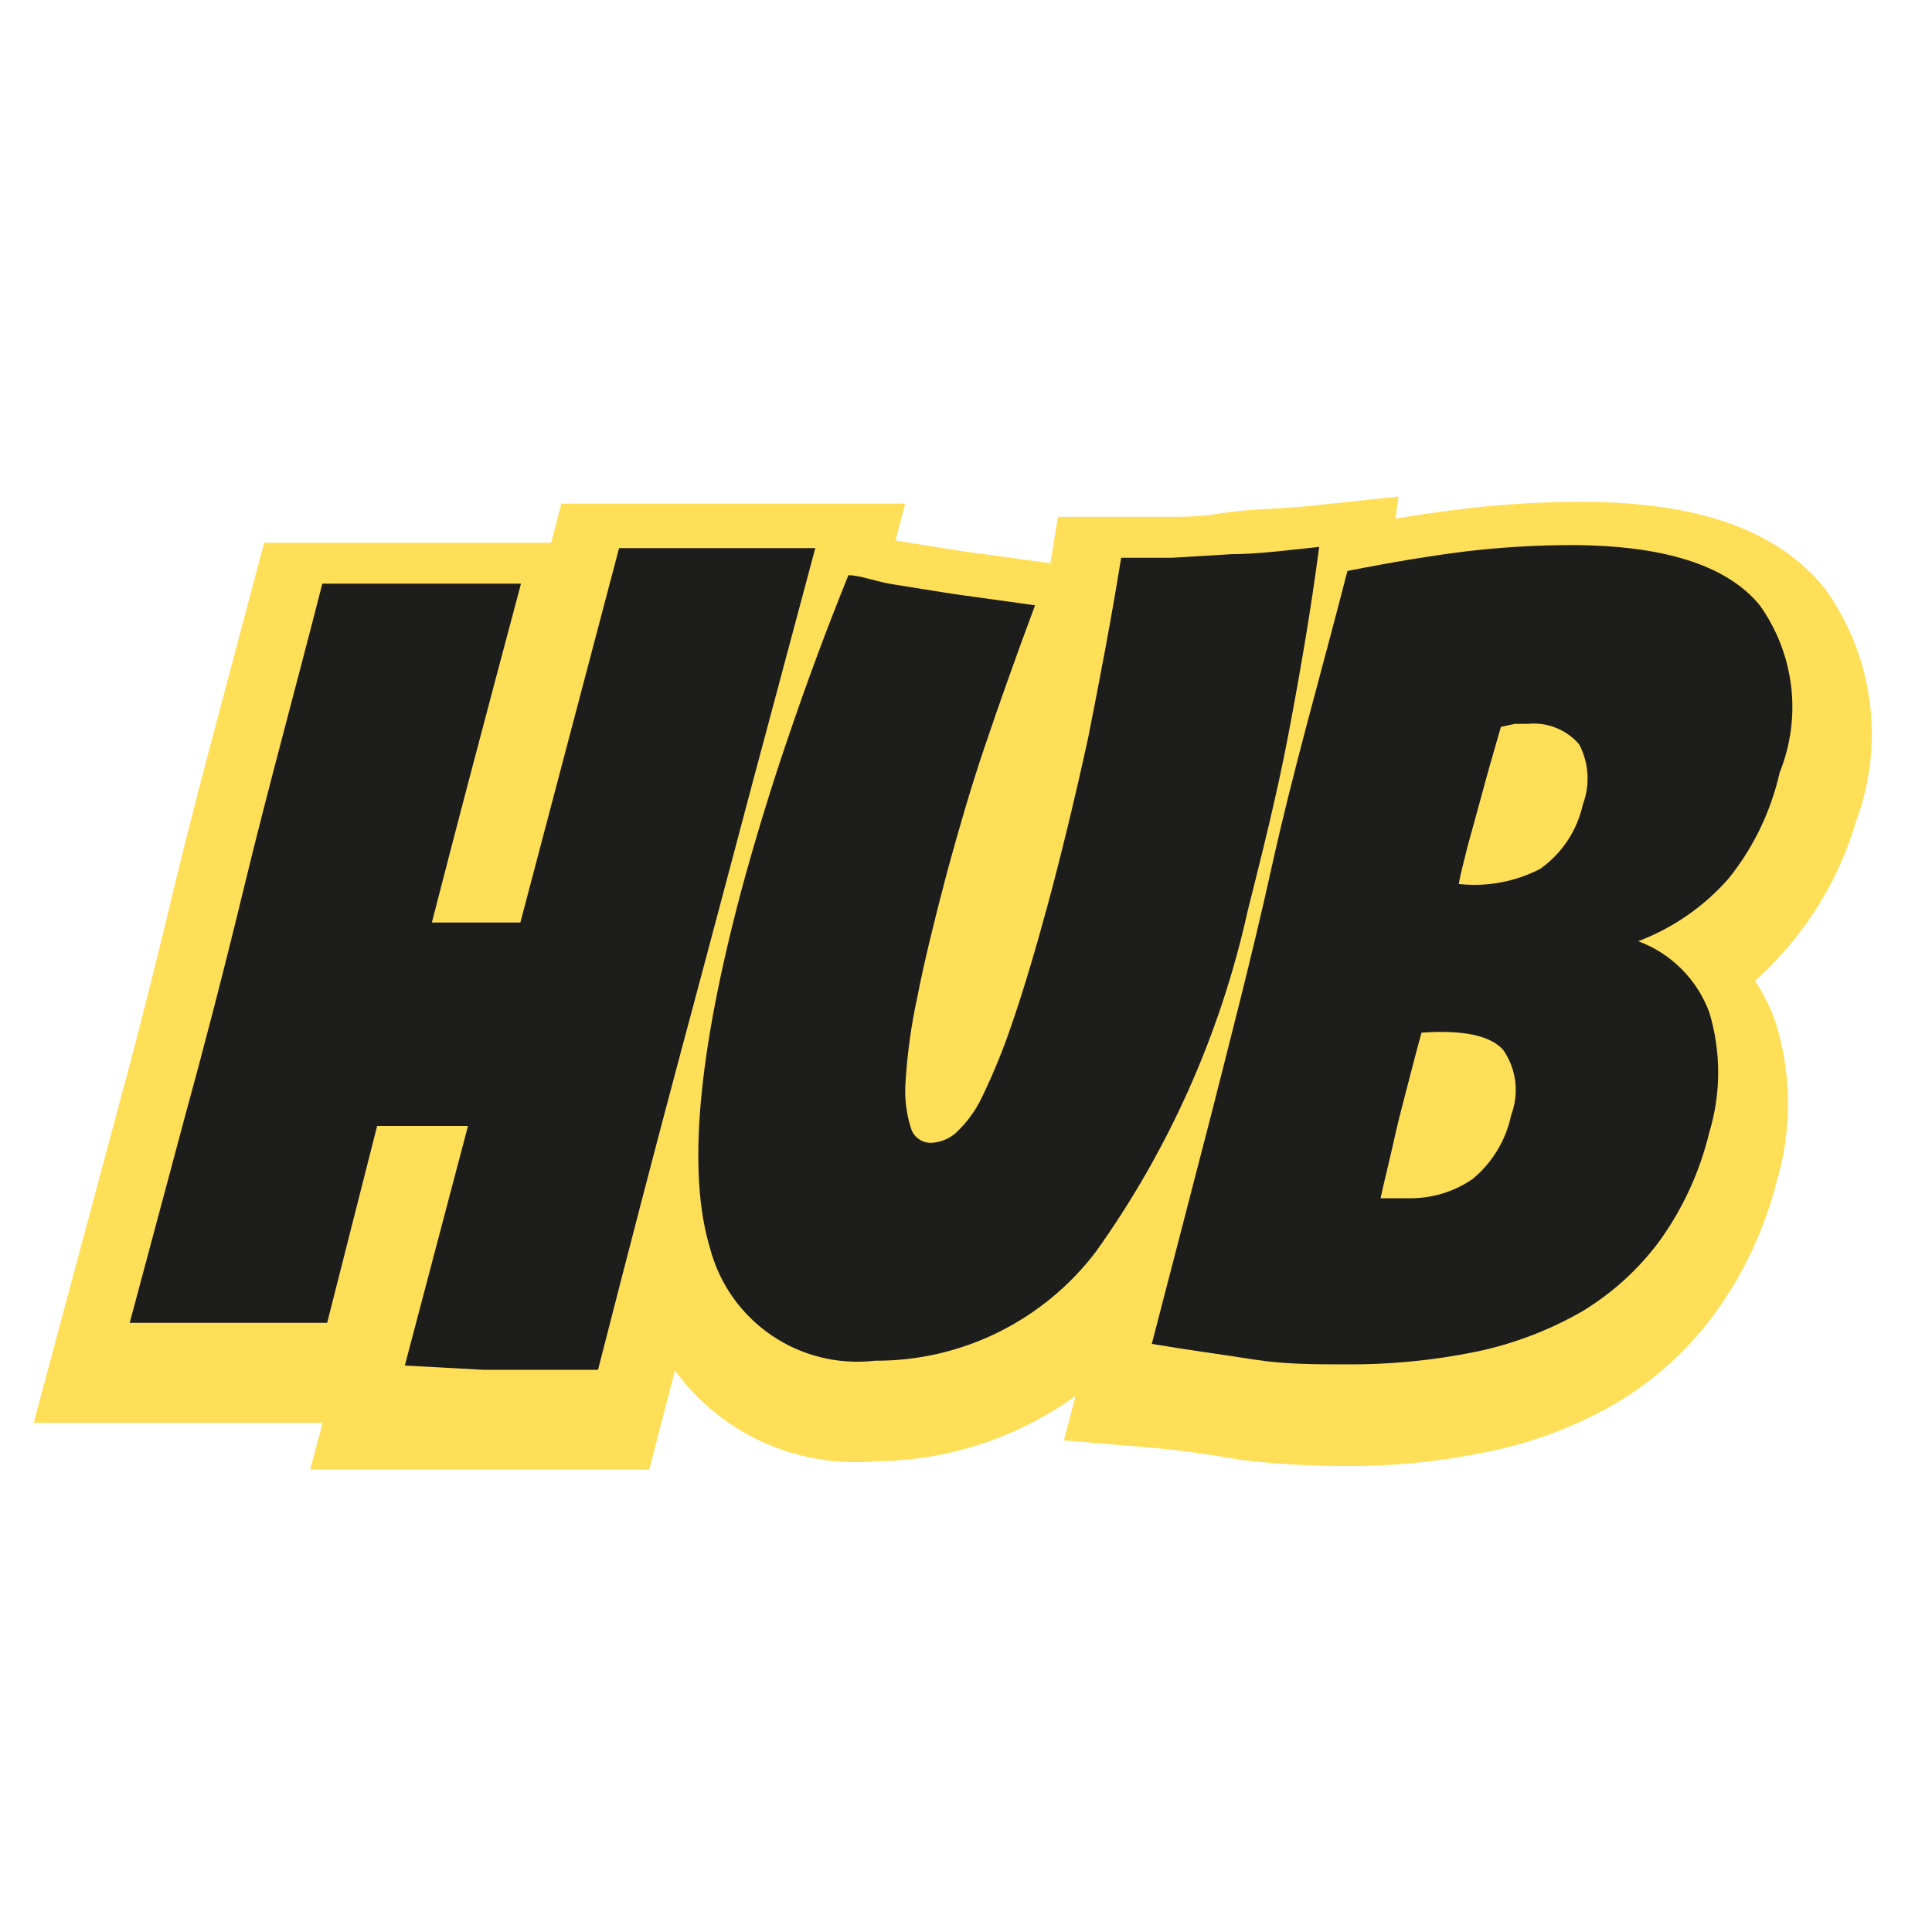
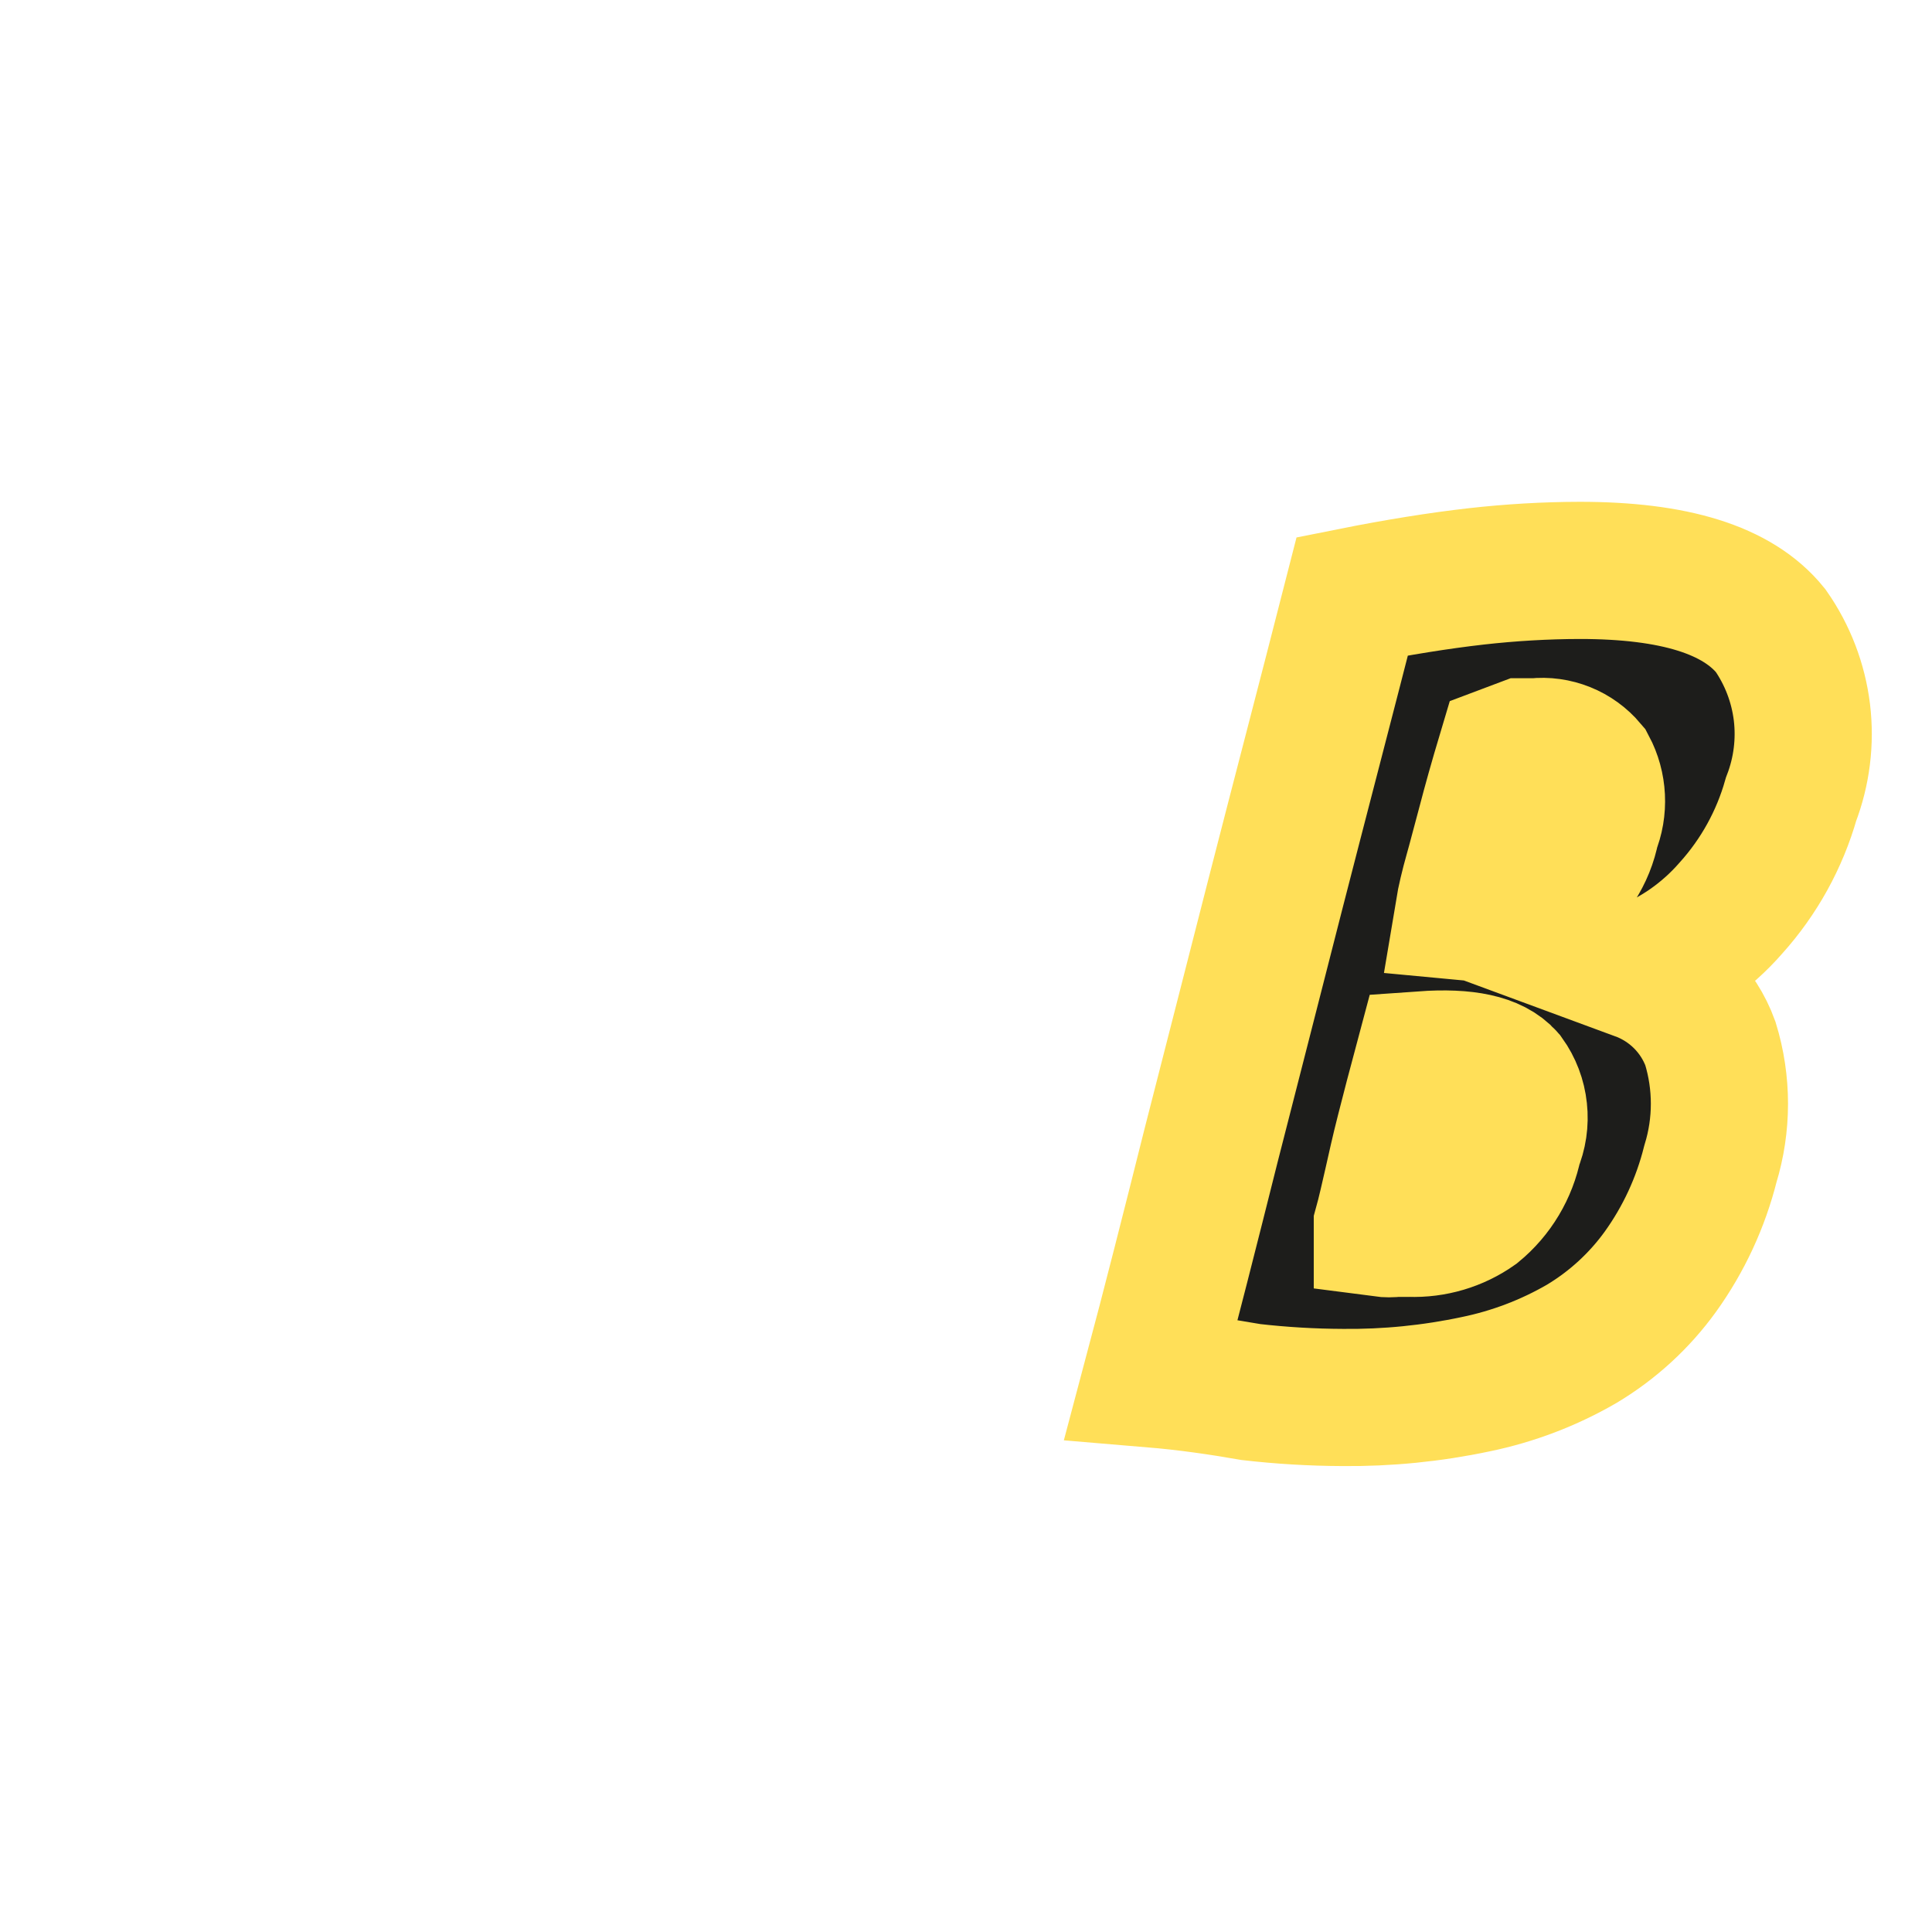
<svg xmlns="http://www.w3.org/2000/svg" width="30" height="30" viewBox="0 0 30 30" fill="none">
-   <path d="M7.221 17.942H6.688H5.753L4.968 21.027H4.033H3.117H1.911L2.771 17.821C3.052 16.792 3.37 15.577 3.706 14.166C4.043 12.755 4.473 11.184 4.921 9.493H6.706C7.09 9.493 7.52 9.493 8.006 9.493L7.613 10.951L7.221 12.605C7.052 13.259 6.865 13.979 6.66 14.792H7.996L9.539 8.885H11.408H12.67L11.67 12.624L10.567 16.736C10.155 18.288 9.726 19.961 9.258 21.756H8.398C8.127 21.756 7.8 21.756 7.464 21.756H6.202L7.221 17.942Z" fill="#1D1D1B" stroke="#FFDF58" stroke-width="2.13" stroke-miterlimit="10" />
-   <path d="M13.548 21.625C12.977 21.689 12.401 21.546 11.926 21.222C11.451 20.898 11.108 20.414 10.959 19.858C10.604 18.671 10.772 16.811 11.455 14.25C11.66 13.484 11.903 12.68 12.184 11.848C12.464 11.016 12.782 10.165 13.118 9.315C13.296 9.315 13.52 9.408 13.801 9.455L14.735 9.605L16.025 9.782C15.726 10.595 15.464 11.334 15.24 12.007C15.016 12.68 14.819 13.334 14.651 13.96C14.446 14.736 14.287 15.4 14.175 15.932C14.087 16.364 14.028 16.802 13.997 17.241C13.976 17.487 14.005 17.735 14.081 17.97C14.101 18.034 14.14 18.091 14.194 18.131C14.248 18.171 14.313 18.194 14.38 18.195C14.524 18.191 14.663 18.139 14.773 18.045C14.951 17.886 15.095 17.692 15.193 17.475C15.364 17.104 15.511 16.724 15.633 16.334C15.801 15.839 15.988 15.213 16.194 14.465C16.399 13.717 16.614 12.801 16.81 11.895C17.007 10.988 17.184 10.025 17.334 9.091H18.119C18.39 9.091 18.727 9.091 19.11 9.025C19.493 8.96 19.96 8.969 20.484 8.913C20.362 9.848 20.203 10.838 20.007 11.801C19.811 12.764 19.596 13.671 19.362 14.605C18.941 16.526 18.129 18.339 16.979 19.933C16.577 20.461 16.058 20.889 15.462 21.182C14.867 21.476 14.212 21.627 13.548 21.625Z" fill="#1D1D1B" stroke="#FFDF58" stroke-width="2.13" stroke-miterlimit="10" />
  <path d="M17.876 21.41C18.175 20.288 18.483 19.073 18.811 17.765C19.1 16.643 19.427 15.353 19.801 13.895C20.175 12.437 20.587 10.867 20.998 9.259C21.699 9.119 22.344 9.016 22.923 8.95C23.457 8.89 23.994 8.858 24.531 8.857C25.989 8.857 26.98 9.156 27.494 9.792C27.757 10.168 27.924 10.604 27.98 11.06C28.035 11.517 27.977 11.98 27.812 12.409C27.634 13.037 27.314 13.616 26.877 14.101C26.49 14.545 25.999 14.885 25.447 15.091C25.702 15.185 25.934 15.333 26.126 15.525C26.318 15.717 26.466 15.948 26.559 16.204C26.746 16.813 26.746 17.464 26.559 18.073C26.408 18.674 26.145 19.242 25.783 19.746C25.456 20.199 25.039 20.581 24.559 20.868C24.048 21.164 23.492 21.375 22.914 21.494C22.235 21.638 21.542 21.707 20.848 21.7C20.373 21.698 19.899 21.67 19.427 21.616C18.941 21.531 18.437 21.457 17.876 21.41ZM21.465 19.073C21.533 19.082 21.602 19.082 21.671 19.073H21.895C22.255 19.086 22.61 18.981 22.904 18.774C23.214 18.52 23.425 18.166 23.503 17.774C23.575 17.606 23.602 17.422 23.582 17.241C23.563 17.059 23.497 16.885 23.39 16.736C23.185 16.503 22.764 16.409 22.101 16.456C21.988 16.877 21.895 17.241 21.811 17.568C21.727 17.895 21.671 18.157 21.624 18.363C21.577 18.568 21.512 18.858 21.465 19.026V19.073ZM23.381 11.698C23.256 12.116 23.154 12.48 23.073 12.792C22.989 13.1 22.923 13.362 22.867 13.558C22.811 13.755 22.755 13.988 22.727 14.157C23.186 14.201 23.647 14.1 24.045 13.867C24.217 13.751 24.364 13.602 24.478 13.428C24.591 13.255 24.67 13.061 24.708 12.857C24.77 12.708 24.797 12.546 24.789 12.385C24.781 12.223 24.738 12.066 24.662 11.923C24.563 11.806 24.438 11.715 24.296 11.658C24.154 11.601 24 11.579 23.849 11.596H23.652L23.381 11.698Z" fill="#1D1D1B" stroke="#FFDF58" stroke-width="2.13" stroke-miterlimit="10" />
-   <path d="M7.267 17.484H6.791H5.856L5.08 20.541H4.145H3.211H2.014L2.865 17.363C3.145 16.344 3.463 15.129 3.8 13.736C4.136 12.343 4.566 10.782 5.005 9.063H6.8H8.09L7.707 10.502L7.267 12.166C7.099 12.801 6.912 13.53 6.706 14.325H8.08L9.613 8.511C9.866 8.511 10.146 8.511 10.464 8.511H11.399H12.66L11.66 12.25C11.352 13.409 10.997 14.755 10.585 16.288C10.174 17.821 9.744 19.484 9.286 21.27H8.436C8.174 21.27 7.847 21.27 7.501 21.27L6.286 21.204L7.267 17.484Z" fill="#1D1D1B" />
-   <path d="M13.586 21.129C13.02 21.195 12.449 21.055 11.979 20.734C11.508 20.413 11.169 19.933 11.025 19.381C10.669 18.204 10.838 16.363 11.511 13.829C11.716 13.072 11.959 12.268 12.24 11.446C12.52 10.623 12.829 9.782 13.174 8.932C13.352 8.932 13.576 9.025 13.857 9.072L14.791 9.221L16.072 9.399C15.773 10.203 15.511 10.941 15.287 11.605C15.062 12.268 14.876 12.923 14.707 13.54C14.502 14.316 14.343 14.97 14.24 15.503C14.148 15.927 14.089 16.359 14.062 16.792C14.042 17.039 14.071 17.286 14.146 17.521C14.166 17.586 14.206 17.642 14.26 17.682C14.313 17.723 14.378 17.745 14.446 17.746C14.59 17.743 14.728 17.69 14.838 17.596C15.009 17.437 15.149 17.247 15.249 17.035C15.429 16.663 15.585 16.279 15.717 15.886C15.885 15.4 16.072 14.777 16.278 14.016C16.483 13.256 16.689 12.406 16.895 11.465C17.081 10.53 17.259 9.595 17.409 8.661C17.614 8.661 17.876 8.661 18.194 8.661L19.128 8.605C19.512 8.605 19.96 8.548 20.484 8.492C20.362 9.427 20.203 10.362 20.016 11.352C19.829 12.343 19.605 13.222 19.371 14.157C18.949 16.057 18.148 17.853 17.016 19.438C16.614 19.966 16.096 20.394 15.5 20.688C14.905 20.982 14.249 21.133 13.586 21.129Z" fill="#1D1D1B" />
-   <path d="M17.885 20.868C18.175 19.755 18.483 18.559 18.82 17.26C19.1 16.148 19.437 14.867 19.755 13.428C20.072 11.988 20.512 10.465 20.923 8.866C21.615 8.729 22.238 8.626 22.792 8.558C23.32 8.497 23.85 8.466 24.381 8.464C25.833 8.464 26.815 8.776 27.326 9.399C27.591 9.771 27.759 10.205 27.813 10.659C27.867 11.113 27.805 11.573 27.634 11.998C27.5 12.595 27.231 13.154 26.849 13.633C26.467 14.072 25.982 14.409 25.438 14.615C25.69 14.708 25.919 14.855 26.11 15.046C26.3 15.236 26.447 15.465 26.541 15.717C26.726 16.327 26.726 16.977 26.541 17.587C26.397 18.185 26.14 18.75 25.783 19.251C25.456 19.698 25.043 20.076 24.568 20.363C24.056 20.657 23.501 20.868 22.923 20.989C22.253 21.126 21.57 21.192 20.886 21.186C20.437 21.186 19.951 21.186 19.474 21.111C18.997 21.036 18.437 20.961 17.885 20.868ZM21.437 18.606H21.643H21.867C22.224 18.614 22.574 18.509 22.867 18.307C23.173 18.054 23.384 17.704 23.465 17.316C23.528 17.15 23.55 16.972 23.529 16.796C23.508 16.62 23.444 16.452 23.344 16.306C23.148 16.082 22.727 15.989 22.073 16.035C21.96 16.447 21.867 16.82 21.783 17.138C21.699 17.456 21.643 17.718 21.596 17.923C21.549 18.129 21.484 18.391 21.437 18.606ZM23.306 11.287C23.182 11.711 23.079 12.075 22.998 12.381L22.792 13.129C22.736 13.362 22.68 13.558 22.652 13.727C23.087 13.774 23.525 13.693 23.914 13.493C24.253 13.254 24.489 12.898 24.578 12.493C24.635 12.342 24.66 12.181 24.65 12.02C24.64 11.858 24.596 11.701 24.521 11.558C24.423 11.444 24.299 11.356 24.159 11.301C24.019 11.245 23.867 11.225 23.718 11.24H23.521L23.306 11.287Z" fill="#1D1D1B" />
</svg>